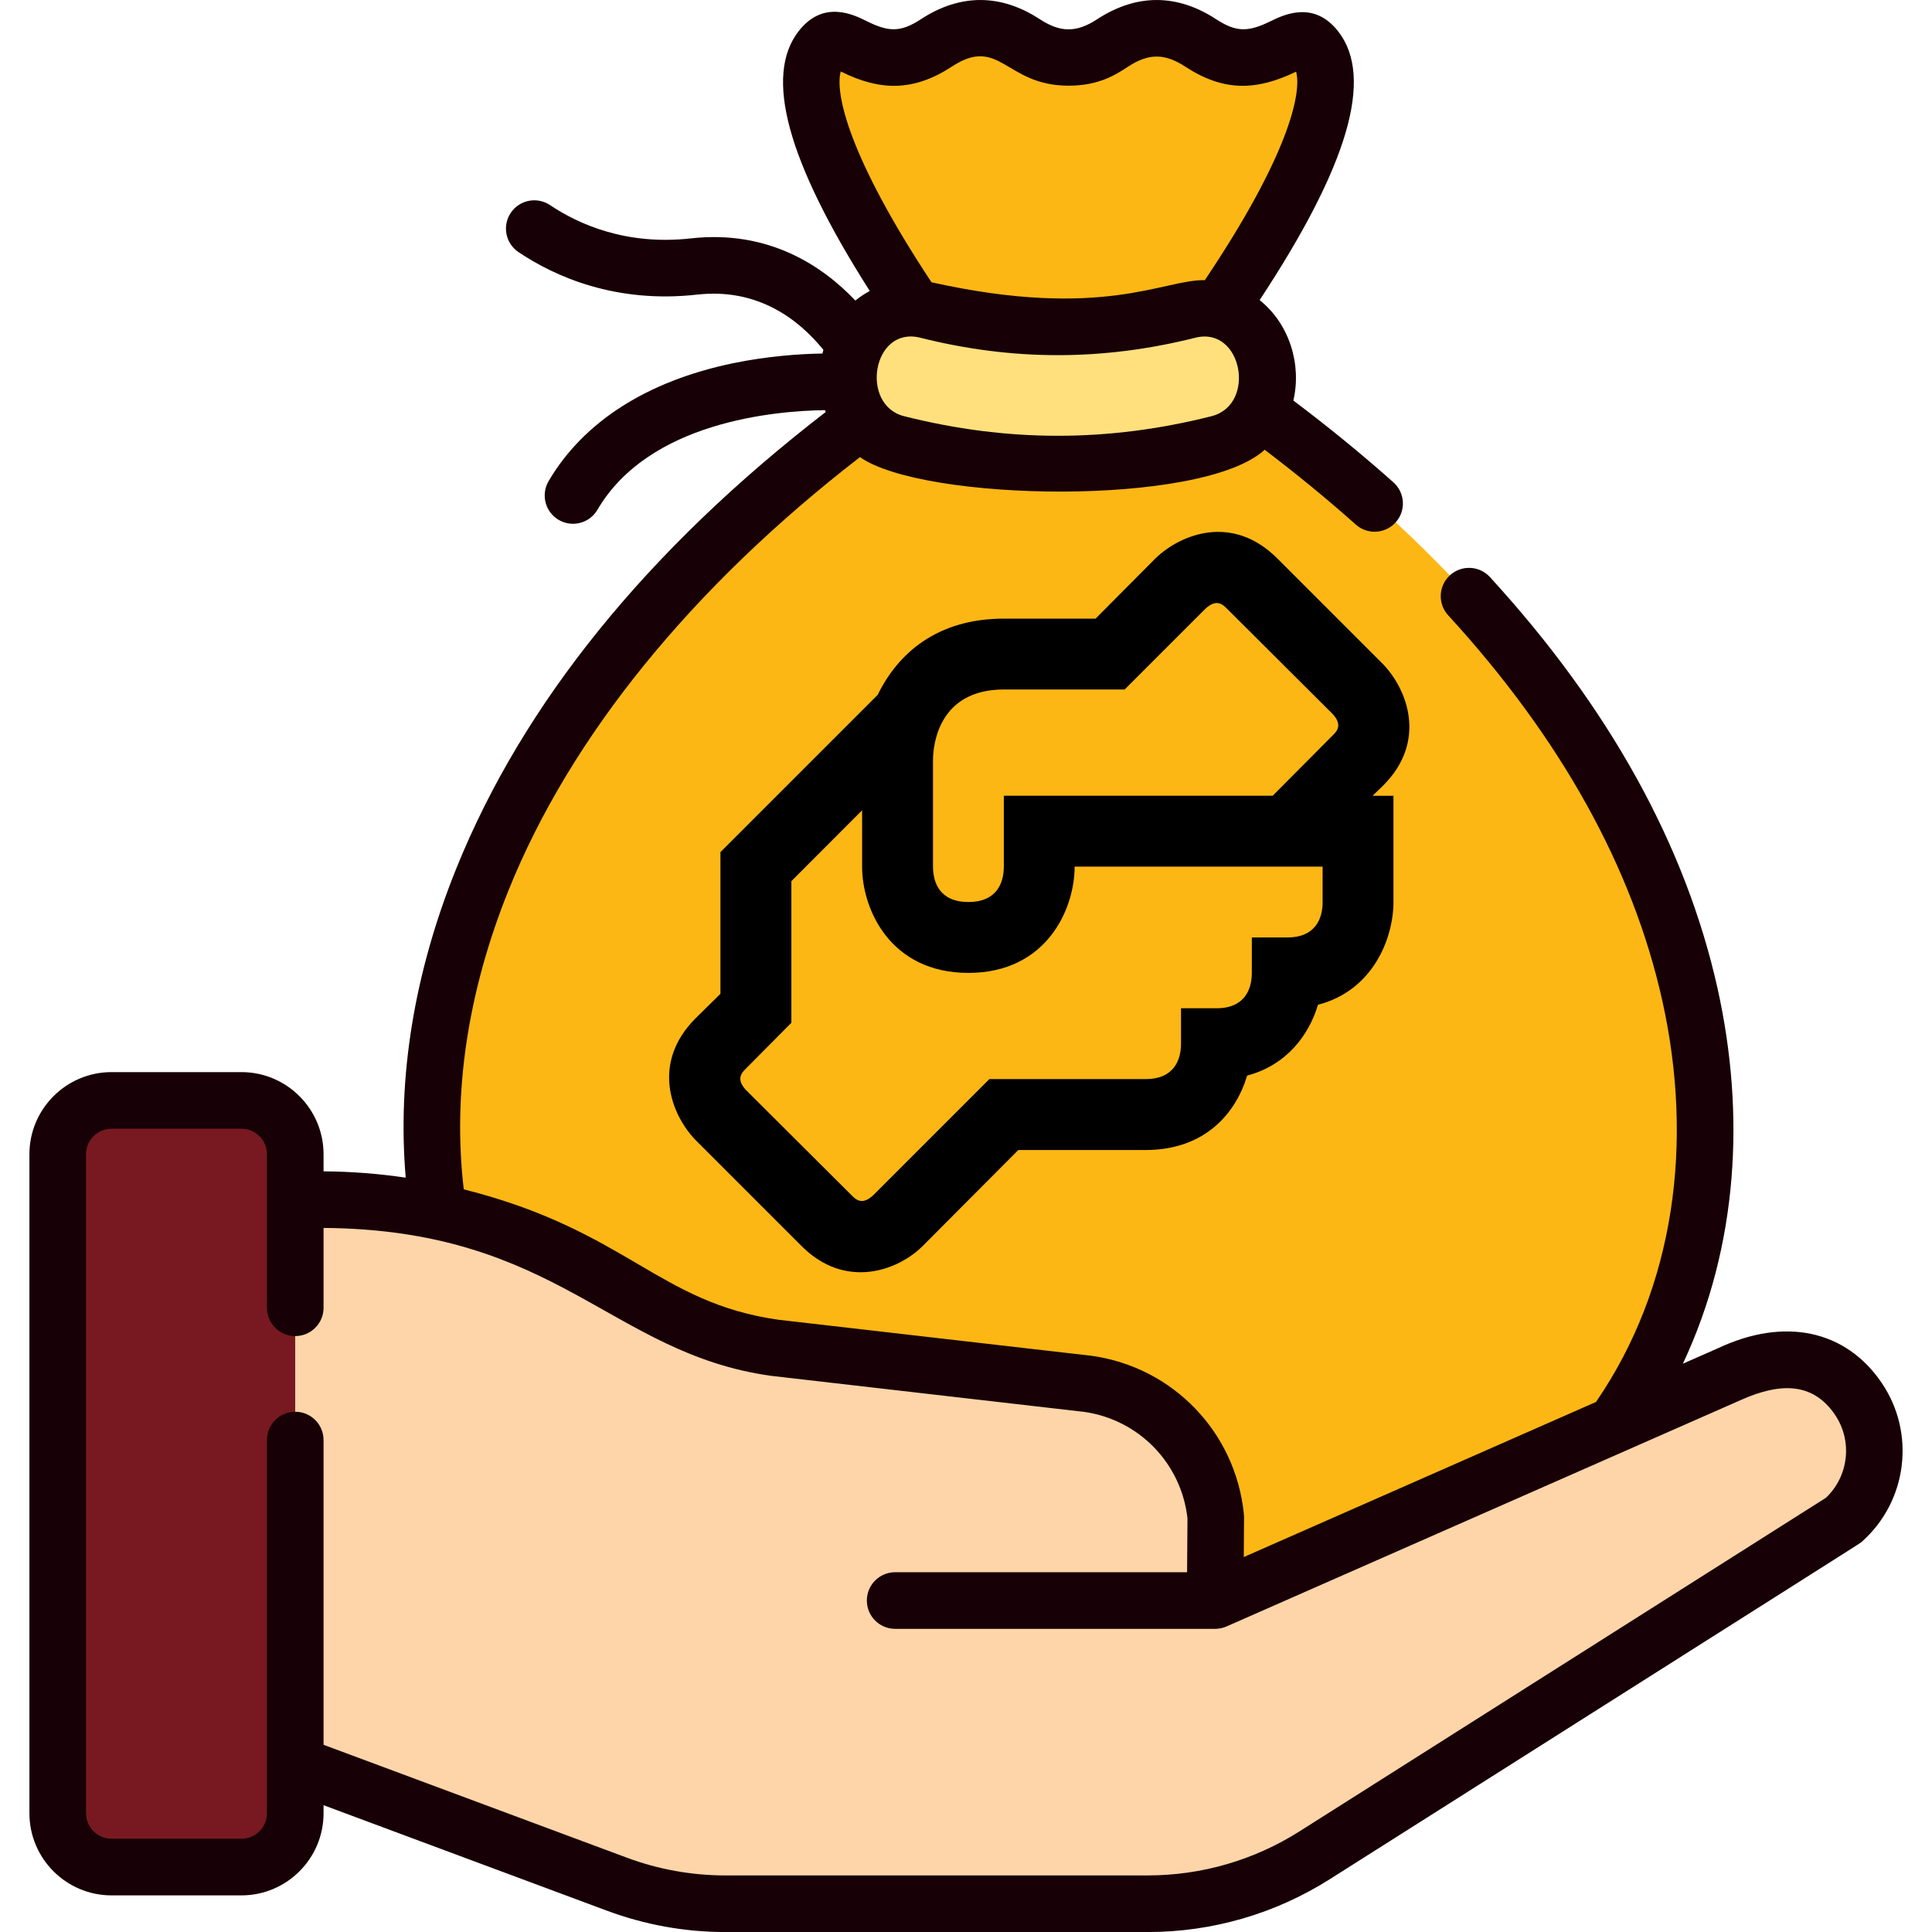
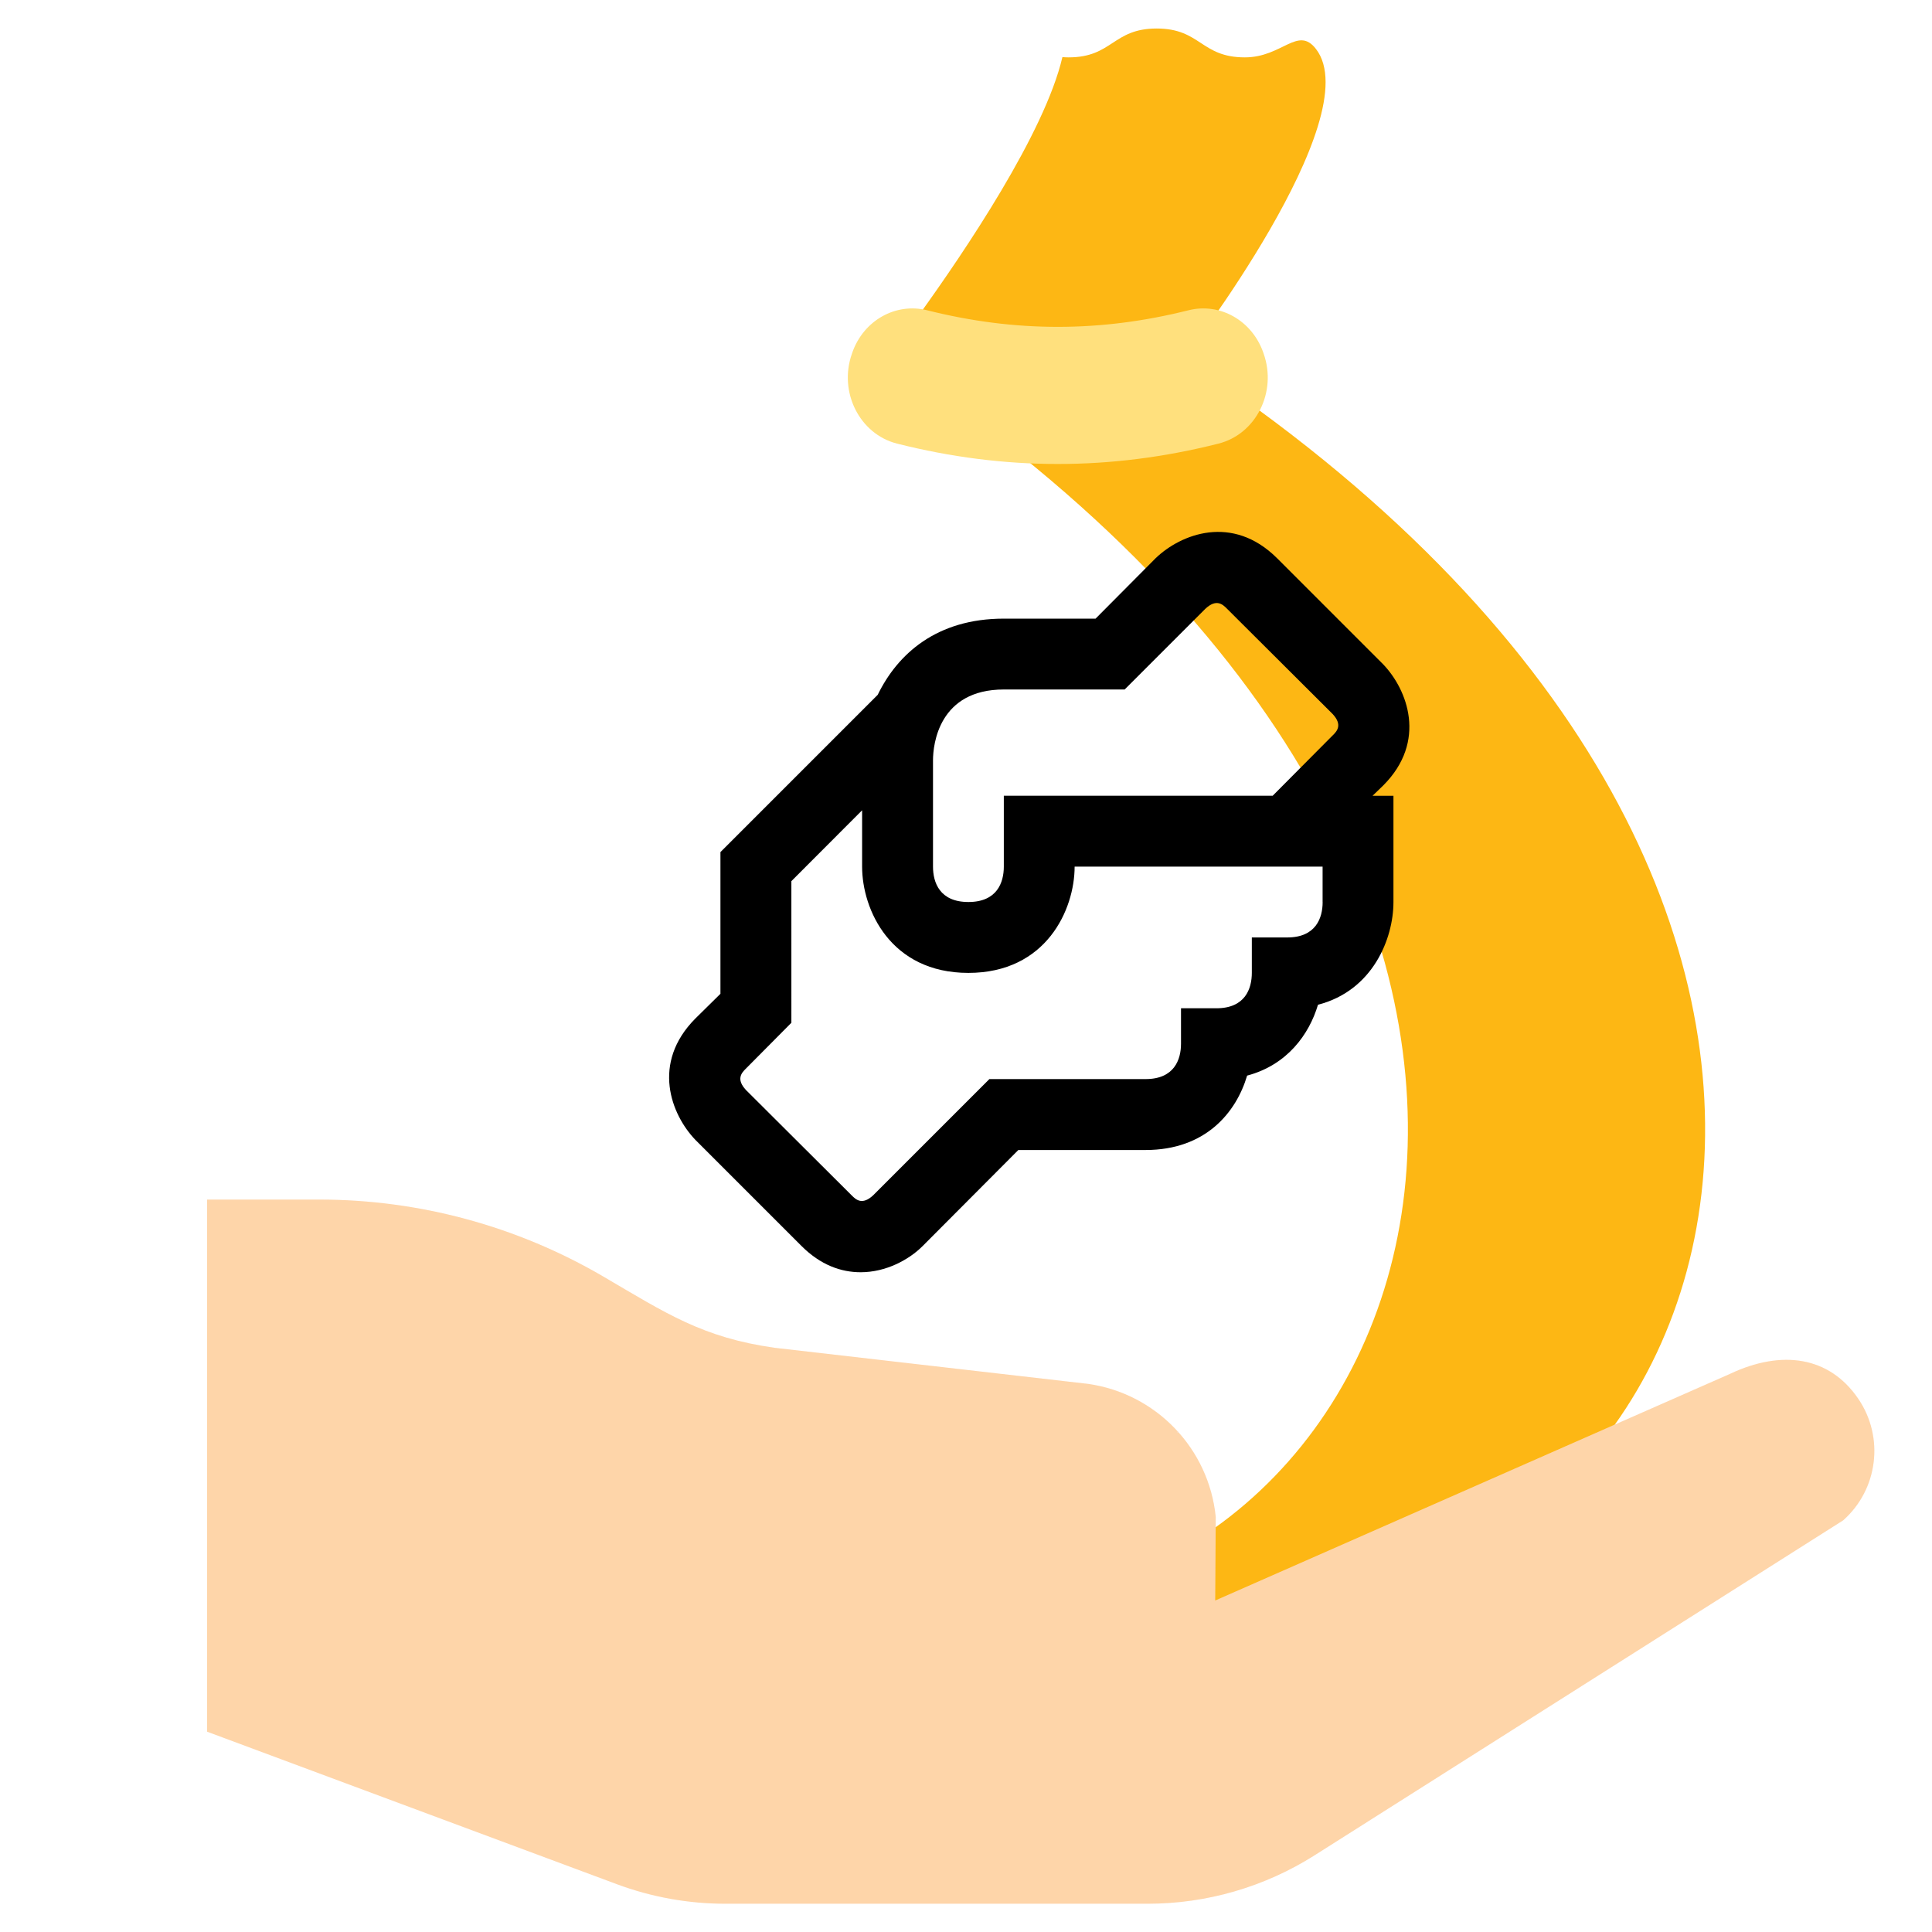
<svg xmlns="http://www.w3.org/2000/svg" xmlns:ns1="http://sodipodi.sourceforge.net/DTD/sodipodi-0.dtd" xmlns:ns2="http://www.inkscape.org/namespaces/inkscape" width="49" height="49" viewBox="0 0 49 49" fill="none" version="1.1" id="svg27" ns1:docname="cta_icon_03.svg" ns2:version="1.1.2 (b8e25be833, 2022-02-05)">
  <ns1:namedview id="namedview29" pagecolor="#ffffff" bordercolor="#666666" borderopacity="1.0" ns2:pageshadow="2" ns2:pageopacity="0.0" ns2:pagecheckerboard="0" showgrid="false" ns2:zoom="16.959184" ns2:cx="24.558965" ns2:cy="24.470517" ns2:window-width="1920" ns2:window-height="1017" ns2:window-x="-8" ns2:window-y="-8" ns2:window-maximized="1" ns2:current-layer="svg27" />
  <g clip-path="url(#clip0_1796_1088)" id="g20" transform="translate(1.1501428e-4,1.4999281e-4)">
-     <path d="m 30.031,9.084 c 0,0 4.695,-6.094 3.345,-7.842 -0.46,-0.596 -0.853,0.213 -1.804,0.213 -1.118,0 -1.118,-0.732 -2.236,-0.732 -1.118,0 -1.118,0.732 -2.236,0.732 -1.118,0 -1.118,-0.732 -2.236,-0.732 -1.118,0 -1.118,0.732 -2.236,0.732 -0.953,0 -1.343,-0.82 -1.807,-0.224 -1.351,1.739 3.276,7.852 3.276,7.852 C 3.664,22.517 10.253,40.784 22.317,40.784 h 9.568 c 12.1,0 18.648,-18.223 -1.853,-31.701 z" fill="#fdb714" id="path2" />
    <path d="m 30.031,9.084 c 0,0 4.695,-6.094 3.345,-7.842 -0.46,-0.596 -0.853,0.213 -1.804,0.213 -1.118,0 -1.118,-0.732 -2.236,-0.732 -1.118,0 -1.118,0.732 -2.236,0.732 -0.055,0 -0.105,-0.003 -0.155,-0.007 -0.449,1.926 -2.474,4.925 -3.632,6.532 0.456,0.669 0.785,1.103 0.785,1.103 -0.273,0.179 -0.539,0.359 -0.802,0.54 19.523,13.419 12.99,31.16 1.051,31.16 h 7.539 C 43.985,40.784 50.532,22.561 30.031,9.084 Z" fill="#fdb714" id="path4" />
    <path d="m 30.904,11.251 c -2.728,0.689 -5.424,0.689 -8.152,0 -0.95,-0.24 -1.488,-1.308 -1.146,-2.278 0.004,-0.011 0.008,-0.022 0.011,-0.033 0.286,-0.814 1.099,-1.271 1.896,-1.071 2.234,0.561 4.396,0.561 6.63,0 0.796,-0.2 1.609,0.257 1.896,1.071 0.004,0.011 0.008,0.022 0.011,0.033 0.342,0.971 -0.197,2.039 -1.147,2.278 z" fill="#ffe07d" id="path6" />
    <path d="m 5.252,43.919 10.39,3.867 c 0.882,0.329 1.816,0.497 2.758,0.497 h 10.708 c 1.498,0 2.966,-0.426 4.232,-1.228 L 46.747,38.559 c 0.885,-0.785 1.048,-2.106 0.383,-3.083 -0.728,-1.07 -1.933,-1.256 -3.258,-0.629 l -13.053,5.747 0.015,-2.118 c -0.173,-1.738 -1.511,-3.133 -3.241,-3.378 l -7.949,-0.915 C 17.811,33.923 16.894,33.309 15.296,32.373 13.113,31.097 10.63,30.424 8.102,30.424 H 5.252 Z" fill="#ffddce" id="path8" />
    <path opacity="0.2" d="m 5.252,43.919 10.39,3.867 c 0.882,0.329 1.816,0.497 2.758,0.497 h 10.708 c 1.498,0 2.966,-0.426 4.232,-1.228 L 46.747,38.559 c 0.885,-0.785 1.048,-2.106 0.383,-3.083 -0.728,-1.07 -1.933,-1.256 -3.258,-0.629 l -13.053,5.747 0.015,-2.118 c -0.173,-1.738 -1.511,-3.133 -3.241,-3.378 l -7.949,-0.915 C 17.811,33.923 16.894,33.309 15.296,32.373 13.113,31.097 10.63,30.424 8.102,30.424 H 5.252 Z" fill="#fdb714" id="path10" />
    <path d="m 29.86,36.294 -4e-4,0.051 0.034,-0.015 c -0.011,-0.012 -0.022,-0.024 -0.033,-0.036 z" fill="#f5dbcc" id="path12" />
-     <path d="m 7.487,45.988 c 0,0.754 -0.611,1.365 -1.365,1.365 H 2.828 c -0.754,0 -1.365,-0.611 -1.365,-1.365 v -16.714 c 0,-0.754 0.611,-1.365 1.365,-1.365 h 3.294 c 0.754,0 1.365,0.611 1.365,1.365 z" fill="#781921" id="path14" />
-     <path d="M 47.724,35.072 C 46.81,33.729 45.259,33.401 43.575,34.193 l -0.893,0.393 c 1.408,-3 1.582,-6.345 0.882,-9.504 -0.805,-3.628 -2.749,-7.143 -5.777,-10.447 -0.268,-0.292 -0.722,-0.312 -1.014,-0.044 -0.292,0.268 -0.312,0.722 -0.044,1.014 2.856,3.116 4.685,6.409 5.434,9.788 0.789,3.559 0.33,7.23 -1.685,10.164 L 31.545,39.49 31.552,38.481 c 10e-5,-0.025 -10e-4,-0.051 -0.004,-0.076 -0.206,-2.074 -1.791,-3.726 -3.854,-4.018 -0.006,-10e-4 -0.012,-0.002 -0.018,-0.002 l -7.94,-0.914 c -3.053,-0.435 -3.839,-2.264 -7.974,-3.307 -0.286,-2.424 0.095,-5.005 1.139,-7.593 1.572,-3.897 4.647,-7.683 8.91,-10.978 1.589,1.127 8.678,1.267 10.264,-0.186 0.813,0.617 1.588,1.253 2.311,1.897 0.137,0.122 0.307,0.182 0.477,0.182 0.198,0 0.394,-0.081 0.536,-0.24 0.264,-0.296 0.237,-0.75 -0.059,-1.013 -0.792,-0.706 -1.644,-1.402 -2.538,-2.075 C 33.013,9.269 32.72,8.229 31.947,7.611 34.194,4.203 34.847,1.972 33.945,0.803 33.325,1.98238e-4 32.553,0.377 32.224,0.538 31.666,0.811 31.361,0.825 30.847,0.489 c -0.98,-0.641 -2.01,-0.662 -3.022,0 -0.52,0.34 -0.93,0.34 -1.45,0 -0.98,-0.641 -2.01,-0.662 -3.022,0 C 22.834,0.829 22.528,0.808 21.979,0.535 21.65,0.371 20.879,-0.012 20.255,0.791 19.373,1.927 19.963,4.087 22.059,7.38 21.93,7.449 21.808,7.53 21.694,7.623 20.86,6.743 19.495,5.825 17.52,6.046 15.883,6.229 14.675,5.688 13.95,5.202 c -0.329,-0.221 -0.775,-0.133 -0.996,0.196 -0.221,0.329 -0.133,0.775 0.196,0.996 0.924,0.619 2.46,1.309 4.529,1.078 1.526,-0.171 2.561,0.608 3.205,1.402 -0.009,0.031 -0.017,0.061 -0.025,0.092 -0.55,0.009 -1.371,0.06 -2.276,0.248 -2.175,0.453 -3.79,1.487 -4.67,2.99 -0.2,0.342 -0.085,0.782 0.257,0.982 0.342,0.2 0.782,0.085 0.982,-0.257 1.309,-2.236 4.503,-2.51 5.772,-2.527 0.005,0.016 0.012,0.031 0.018,0.047 -4.527,3.493 -7.68,7.387 -9.372,11.584 -1.07,2.653 -1.497,5.31 -1.28,7.835 C 9.601,29.767 8.905,29.712 8.206,29.708 v -0.434 c 0,-1.148 -0.934,-2.083 -2.083,-2.083 H 2.829 c -1.148,0 -2.083,0.934 -2.083,2.083 v 16.714 c 0,1.149 0.934,2.083 2.083,2.083 h 3.294 c 1.148,0 2.083,-0.934 2.083,-2.083 v -0.204 l 7.186,2.675 c 0.966,0.359 1.978,0.542 3.008,0.542 h 10.708 c 1.637,0 3.233,-0.463 4.616,-1.339 14.285,-9.055 13.417,-8.492 13.5,-8.565 1.151,-1.021 1.366,-2.751 0.5,-4.023 z M 30.729,10.555 c -2.624,0.663 -5.176,0.663 -7.801,0 -1.126,-0.285 -0.8,-2.294 0.41,-1.99 2.348,0.59 4.631,0.59 6.98,0 1.189,-0.299 1.555,1.701 0.41,1.99 z M 21.323,1.812 c 0.006,0.003 0.011,0.006 0.017,0.008 0.971,0.483 1.822,0.509 2.799,-0.13 1.223,-0.8 1.355,0.483 2.961,0.483 0.773,0 1.2,-0.279 1.511,-0.483 0.52,-0.341 0.93,-0.34 1.45,0 0.981,0.642 1.812,0.61 2.811,0.128 0.148,0.532 -0.187,2.119 -2.315,5.287 -1.057,-0.018 -2.59,1.02 -6.932,0.054 C 21.503,3.95 21.175,2.348 21.323,1.812 Z M 46.31,37.987 32.956,46.449 c -1.153,0.73 -2.483,1.116 -3.848,1.116 H 18.401 c -0.859,0 -1.703,-0.152 -2.508,-0.452 L 8.206,44.252 v -7.729 c 0,-0.396 -0.321,-0.718 -0.718,-0.718 -0.396,0 -0.718,0.321 -0.718,0.718 v 9.464 c 0,0.357 -0.29,0.647 -0.647,0.647 H 2.829 c -0.357,0 -0.647,-0.29 -0.647,-0.647 V 29.274 c 0,-0.357 0.29,-0.647 0.647,-0.647 h 3.294 c 0.357,0 0.647,0.29 0.647,0.647 v 3.894 c 0,0.396 0.321,0.718 0.718,0.718 0.396,0 0.718,-0.321 0.718,-0.718 v -2.025 c 5.937,0.045 7.271,3.175 11.339,3.75 0.006,9e-4 0.012,0.002 0.018,0.002 l 7.939,0.914 c 1.39,0.201 2.46,1.308 2.615,2.701 l -0.01,1.365 h -7.404 c -0.396,0 -0.718,0.321 -0.718,0.718 0,0.396 0.321,0.718 0.718,0.718 h 8.117 c 0.091,0 0.195,-0.02 0.286,-0.06 0.015,-0.006 13.041,-5.742 13.056,-5.748 0.939,-0.417 1.795,-0.477 2.376,0.376 0.451,0.663 0.351,1.559 -0.227,2.107 z" fill="#170006" id="path16" />
  </g>
  <defs id="defs25">
    <clipPath id="clip0_1796_1088">
      <rect width="49" height="49" fill="white" id="rect22" />
    </clipPath>
  </defs>
  <path d="m 35.081,19.922 c 1.123,-1.123 0.611,-2.435 0,-3.073 l -2.695,-2.695 c -1.132,-1.123 -2.435,-0.611 -3.073,0 l -1.527,1.536 h -2.327 c -1.707,0 -2.695,0.898 -3.198,1.932 l -3.989,3.989 v 3.594 l -0.638,0.629 c -1.123,1.132 -0.611,2.435 0,3.073 l 2.695,2.695 c 0.485,0.485 1.006,0.665 1.5,0.665 0.638,0 1.222,-0.314 1.572,-0.665 l 2.426,-2.435 h 3.225 c 1.527,0 2.3,-0.952 2.578,-1.887 1.015,-0.27 1.572,-1.042 1.797,-1.797 1.393,-0.359 1.914,-1.68 1.914,-2.605 v -2.695 h -0.53 l 0.27,-0.261 m -1.536,2.956 c 0,0.404 -0.171,0.898 -0.898,0.898 h -0.898 v 0.898 c 0,0.404 -0.171,0.898 -0.898,0.898 h -0.898 v 0.898 c 0,0.404 -0.171,0.898 -0.898,0.898 h -3.962 l -2.947,2.947 c -0.279,0.261 -0.44,0.108 -0.539,0.009 l -2.686,-2.677 c -0.261,-0.279 -0.108,-0.44 -0.009,-0.539 l 1.159,-1.168 V 22.348 L 21.865,20.551 v 1.429 c 0,1.087 0.719,2.695 2.695,2.695 1.977,0 2.695,-1.608 2.695,-2.695 h 6.289 v 0.898 m 0.261,-4.232 -1.527,1.536 h -6.819 v 1.797 c 0,0.404 -0.171,0.898 -0.898,0.898 -0.728,0 -0.898,-0.494 -0.898,-0.898 v -2.695 c 0,-0.413 0.153,-1.797 1.797,-1.797 h 3.064 l 2.048,-2.048 c 0.279,-0.261 0.44,-0.108 0.539,-0.009 l 2.686,2.677 c 0.261,0.279 0.108,0.44 0.009,0.539 z" id="path2-6" style="fill:#000000;stroke-width:0.898" />
</svg>